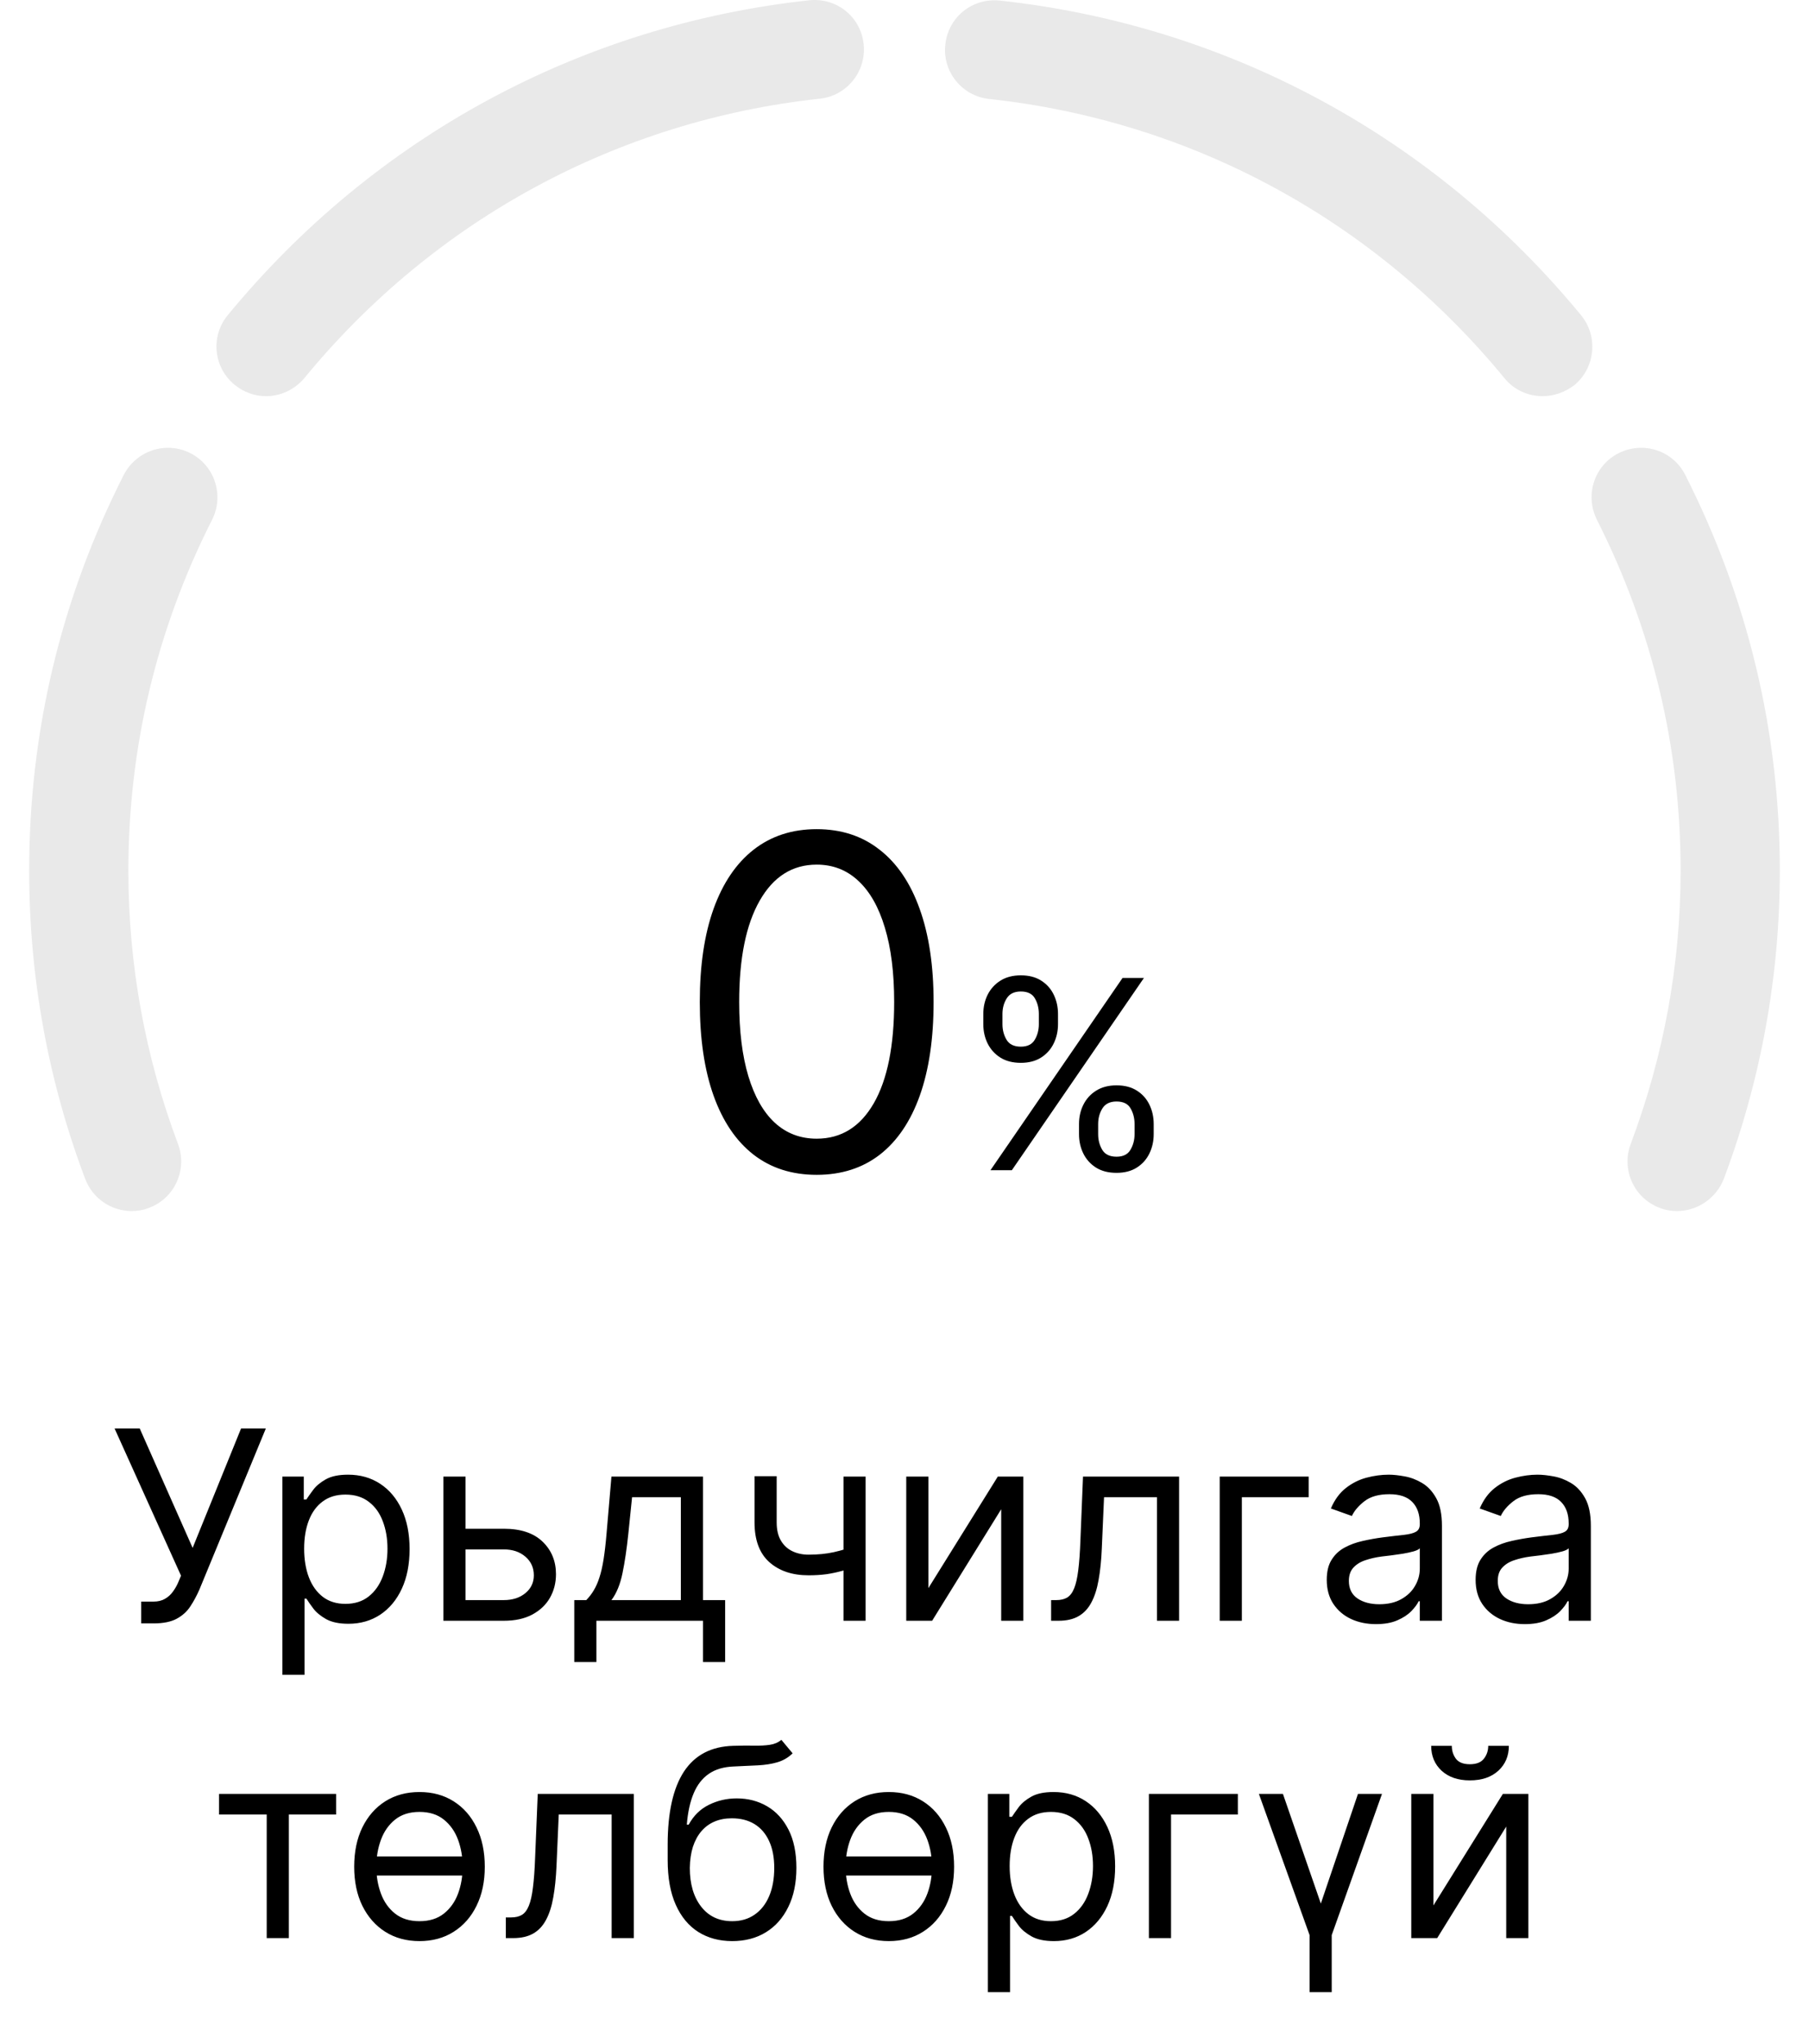
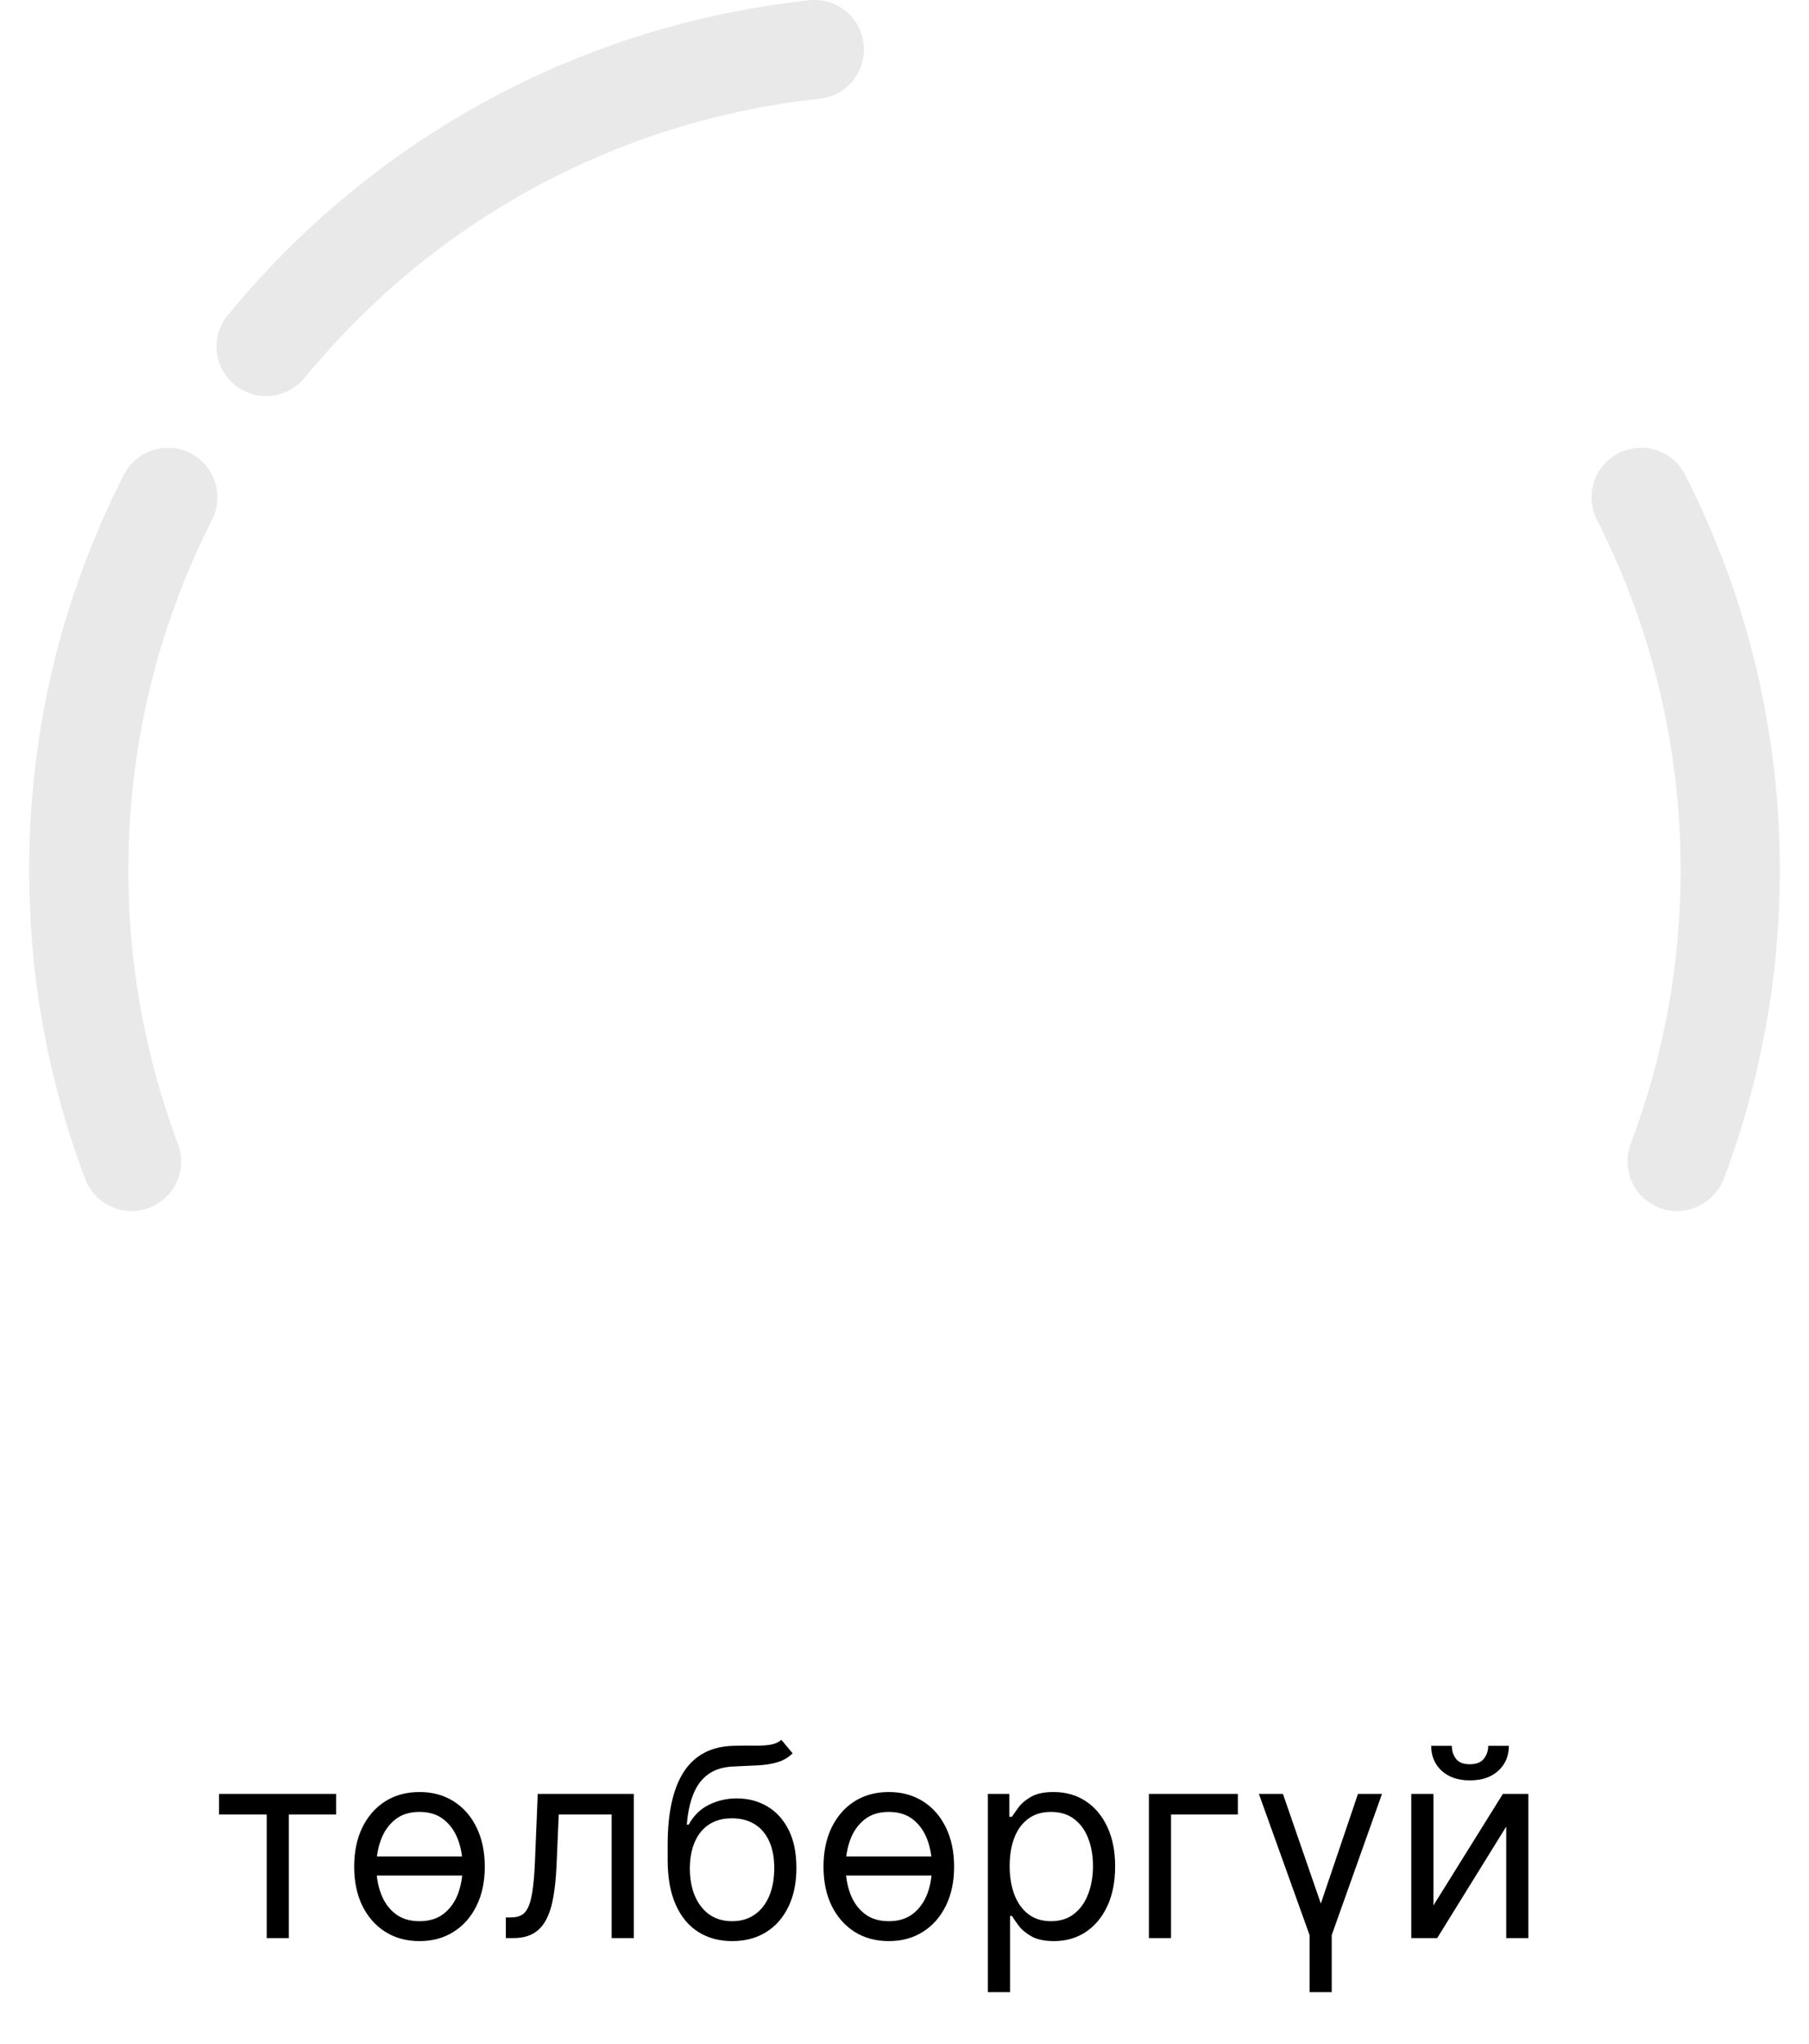
<svg xmlns="http://www.w3.org/2000/svg" width="62" height="70" viewBox="0 0 62 70" fill="none">
-   <path d="M27.99 40.24C27.142 40.24 26.42 40.009 25.824 39.547C25.227 39.082 24.772 38.409 24.456 37.527C24.141 36.642 23.984 35.573 23.984 34.32C23.984 33.074 24.141 32.011 24.456 31.129C24.775 30.244 25.233 29.569 25.829 29.103C26.43 28.634 27.15 28.4 27.99 28.4C28.831 28.4 29.549 28.634 30.145 29.103C30.746 29.569 31.203 30.244 31.519 31.129C31.837 32.011 31.997 33.074 31.997 34.32C31.997 35.573 31.839 36.642 31.524 37.527C31.209 38.409 30.753 39.082 30.157 39.547C29.56 40.009 28.838 40.24 27.99 40.24ZM27.99 39.002C28.831 39.002 29.483 38.596 29.949 37.786C30.414 36.976 30.646 35.82 30.646 34.32C30.646 33.322 30.54 32.472 30.326 31.771C30.116 31.069 29.812 30.535 29.414 30.167C29.02 29.799 28.546 29.615 27.99 29.615C27.157 29.615 26.507 30.026 26.038 30.848C25.569 31.666 25.334 32.823 25.334 34.32C25.334 35.318 25.439 36.166 25.649 36.863C25.86 37.561 26.162 38.092 26.555 38.456C26.953 38.82 27.431 39.002 27.99 39.002ZM36.981 38.847V38.5C36.981 38.26 37.03 38.04 37.129 37.841C37.23 37.639 37.375 37.478 37.566 37.358C37.759 37.236 37.993 37.175 38.267 37.175C38.546 37.175 38.779 37.236 38.968 37.358C39.157 37.478 39.299 37.639 39.396 37.841C39.492 38.04 39.541 38.26 39.541 38.5V38.847C39.541 39.087 39.491 39.308 39.393 39.51C39.296 39.709 39.153 39.87 38.962 39.992C38.773 40.112 38.542 40.172 38.267 40.172C37.989 40.172 37.754 40.112 37.563 39.992C37.372 39.87 37.227 39.709 37.129 39.51C37.03 39.308 36.981 39.087 36.981 38.847ZM37.637 38.5V38.847C37.637 39.047 37.684 39.226 37.778 39.384C37.873 39.541 38.036 39.619 38.267 39.619C38.492 39.619 38.651 39.541 38.743 39.384C38.837 39.226 38.885 39.047 38.885 38.847V38.5C38.885 38.301 38.84 38.123 38.749 37.966C38.66 37.808 38.499 37.728 38.267 37.728C38.042 37.728 37.88 37.808 37.782 37.966C37.685 38.123 37.637 38.301 37.637 38.5ZM33.701 35.079V34.731C33.701 34.491 33.75 34.272 33.849 34.072C33.95 33.871 34.096 33.71 34.286 33.59C34.479 33.468 34.713 33.407 34.987 33.407C35.266 33.407 35.5 33.468 35.688 33.59C35.877 33.71 36.02 33.871 36.116 34.072C36.212 34.272 36.261 34.491 36.261 34.731V35.079C36.261 35.319 36.211 35.54 36.113 35.741C36.016 35.94 35.873 36.101 35.682 36.223C35.493 36.343 35.262 36.404 34.987 36.404C34.709 36.404 34.474 36.343 34.283 36.223C34.092 36.101 33.948 35.94 33.849 35.741C33.75 35.54 33.701 35.319 33.701 35.079ZM34.357 34.731V35.079C34.357 35.278 34.404 35.457 34.499 35.616C34.593 35.772 34.756 35.85 34.987 35.85C35.212 35.85 35.371 35.772 35.463 35.616C35.558 35.457 35.605 35.278 35.605 35.079V34.731C35.605 34.532 35.56 34.354 35.47 34.198C35.38 34.039 35.219 33.96 34.987 33.96C34.762 33.96 34.6 34.039 34.502 34.198C34.405 34.354 34.357 34.532 34.357 34.731ZM33.946 40.082L38.473 33.497H39.206L34.679 40.082H33.946Z" fill="black" />
  <path d="M57.48 41.48C57.28 41.48 57.08 41.45 56.88 41.37C56 41.04 55.56 40.06 55.89 39.18C57.02 36.18 57.6 33.03 57.6 29.82C57.6 25.6 56.63 21.56 54.73 17.8C54.31 16.96 54.64 15.94 55.48 15.52C56.32 15.1 57.34 15.43 57.76 16.27C59.91 20.51 61 25.07 61 29.82C61 33.44 60.35 37 59.08 40.38C58.81 41.06 58.16 41.48 57.48 41.48Z" fill="#E9E9E9" />
  <path d="M4.51 41.48C3.82 41.48 3.18 41.06 2.92 40.38C1.64 36.99 1 33.44 1 29.82C1 25.06 2.09 20.5 4.24 16.27C4.67 15.43 5.69 15.1 6.52 15.52C7.36 15.94 7.69 16.97 7.27 17.8C5.37 21.55 4.4 25.6 4.4 29.82C4.4 33.03 4.97 36.18 6.1 39.18C6.43 40.06 5.99 41.04 5.11 41.37C4.91 41.45 4.71 41.48 4.51 41.48Z" fill="#E9E9E9" />
-   <path d="M52.87 13.57C52.38 13.57 51.89 13.36 51.56 12.95C47.11 7.54 40.84 4.14 33.9 3.39C32.97 3.29 32.29 2.45 32.4 1.52C32.5 0.59 33.32 -0.08 34.27 0.02C42.1 0.87 49.17 4.7 54.19 10.8C54.78 11.52 54.68 12.59 53.96 13.19C53.63 13.44 53.25 13.57 52.87 13.57Z" fill="#E9E9E9" />
  <path d="M9.12 13.57C8.74 13.57 8.36 13.44 8.04 13.18C7.31 12.58 7.21 11.51 7.81 10.79C12.83 4.69 19.9 0.86 27.73 0.01C28.68 -0.09 29.5 0.58 29.6 1.51C29.7 2.44 29.03 3.28 28.1 3.38C21.16 4.13 14.89 7.53 10.44 12.94C10.1 13.35 9.61 13.57 9.12 13.57Z" fill="#E9E9E9" />
-   <path d="M4.84 55.604V54.858H5.252C5.411 54.858 5.543 54.827 5.651 54.764C5.76 54.702 5.85 54.622 5.921 54.523C5.994 54.425 6.054 54.322 6.101 54.215L6.204 53.97L3.927 48.928H4.789L6.602 53.018L8.262 48.928H9.111L6.834 54.446C6.744 54.652 6.641 54.843 6.525 55.019C6.412 55.194 6.256 55.336 6.059 55.443C5.864 55.55 5.599 55.604 5.265 55.604H4.84ZM9.678 57.366V50.575H10.411V51.359H10.501C10.557 51.273 10.634 51.164 10.733 51.031C10.834 50.896 10.977 50.776 11.164 50.671C11.352 50.564 11.607 50.51 11.929 50.51C12.345 50.51 12.711 50.614 13.029 50.822C13.346 51.03 13.594 51.325 13.771 51.706C13.949 52.088 14.038 52.538 14.038 53.057C14.038 53.58 13.949 54.033 13.771 54.417C13.594 54.799 13.347 55.095 13.032 55.305C12.717 55.513 12.353 55.617 11.942 55.617C11.625 55.617 11.37 55.564 11.18 55.459C10.989 55.352 10.842 55.231 10.739 55.096C10.636 54.959 10.557 54.845 10.501 54.755H10.437V57.366H9.678ZM10.424 53.044C10.424 53.417 10.479 53.746 10.588 54.031C10.697 54.314 10.857 54.536 11.067 54.697C11.277 54.856 11.534 54.935 11.839 54.935C12.156 54.935 12.421 54.851 12.633 54.684C12.848 54.515 13.008 54.288 13.116 54.002C13.225 53.715 13.28 53.396 13.28 53.044C13.28 52.697 13.226 52.384 13.119 52.105C13.014 51.824 12.854 51.602 12.64 51.44C12.427 51.275 12.161 51.192 11.839 51.192C11.53 51.192 11.271 51.27 11.061 51.427C10.851 51.581 10.692 51.798 10.585 52.076C10.478 52.353 10.424 52.675 10.424 53.044ZM15.852 52.362H17.267C17.846 52.362 18.288 52.509 18.595 52.803C18.901 53.097 19.055 53.469 19.055 53.919C19.055 54.215 18.986 54.484 18.849 54.726C18.712 54.966 18.51 55.158 18.244 55.301C17.978 55.443 17.653 55.514 17.267 55.514H15.196V50.575H15.955V54.806H17.267C17.567 54.806 17.813 54.727 18.006 54.568C18.199 54.41 18.296 54.206 18.296 53.957C18.296 53.696 18.199 53.483 18.006 53.318C17.813 53.152 17.567 53.07 17.267 53.07H15.852V52.362ZM19.682 56.928V54.806H20.094C20.195 54.701 20.282 54.588 20.354 54.465C20.427 54.343 20.491 54.199 20.544 54.031C20.6 53.862 20.647 53.656 20.686 53.414C20.724 53.17 20.759 52.875 20.788 52.53L20.956 50.575H24.094V54.806H24.853V56.928H24.094V55.514H20.441V56.928H19.682ZM20.956 54.806H23.335V51.282H21.663L21.535 52.53C21.481 53.046 21.415 53.498 21.335 53.883C21.256 54.269 21.129 54.577 20.956 54.806ZM29.667 50.575V55.514H28.909V50.575H29.667ZM29.372 52.928V53.636C29.2 53.7 29.03 53.757 28.86 53.806C28.691 53.853 28.513 53.891 28.326 53.919C28.14 53.944 27.935 53.957 27.712 53.957C27.153 53.957 26.704 53.806 26.365 53.504C26.029 53.202 25.86 52.748 25.86 52.144V50.562H26.619V52.144C26.619 52.397 26.667 52.605 26.764 52.768C26.86 52.931 26.991 53.052 27.156 53.131C27.321 53.21 27.506 53.25 27.712 53.25C28.034 53.25 28.324 53.221 28.584 53.163C28.845 53.103 29.108 53.025 29.372 52.928ZM31.819 54.395L34.198 50.575H35.073V55.514H34.314V51.694L31.947 55.514H31.06V50.575H31.819V54.395ZM36.025 55.514V54.806H36.205C36.353 54.806 36.477 54.777 36.575 54.719C36.674 54.659 36.753 54.555 36.813 54.407C36.875 54.258 36.922 54.05 36.955 53.784C36.989 53.516 37.014 53.175 37.029 52.761L37.118 50.575H40.411V55.514H39.652V51.282H37.839L37.762 53.044C37.745 53.449 37.708 53.806 37.652 54.115C37.599 54.422 37.516 54.679 37.405 54.887C37.295 55.095 37.15 55.251 36.967 55.356C36.785 55.461 36.557 55.514 36.282 55.514H36.025ZM44.852 50.575V51.282H42.562V55.514H41.803V50.575H44.852ZM47.157 55.629C46.844 55.629 46.56 55.571 46.304 55.453C46.049 55.333 45.847 55.16 45.697 54.935C45.547 54.708 45.472 54.433 45.472 54.112C45.472 53.829 45.527 53.599 45.639 53.424C45.75 53.246 45.899 53.106 46.086 53.006C46.272 52.905 46.478 52.83 46.703 52.781C46.93 52.729 47.159 52.688 47.388 52.658C47.688 52.62 47.931 52.591 48.118 52.572C48.307 52.55 48.444 52.515 48.53 52.465C48.617 52.416 48.661 52.33 48.661 52.208V52.182C48.661 51.865 48.575 51.619 48.401 51.443C48.23 51.267 47.969 51.179 47.62 51.179C47.257 51.179 46.973 51.258 46.767 51.417C46.562 51.576 46.417 51.745 46.333 51.925L45.613 51.668C45.742 51.368 45.913 51.134 46.128 50.967C46.344 50.798 46.58 50.68 46.835 50.613C47.092 50.545 47.345 50.51 47.594 50.51C47.752 50.51 47.935 50.53 48.141 50.568C48.349 50.605 48.549 50.681 48.742 50.797C48.937 50.912 49.099 51.087 49.227 51.321C49.356 51.554 49.42 51.867 49.42 52.26V55.514H48.661V54.845H48.623C48.571 54.952 48.486 55.067 48.366 55.189C48.246 55.311 48.086 55.415 47.886 55.501C47.687 55.587 47.444 55.629 47.157 55.629ZM47.272 54.948C47.572 54.948 47.825 54.889 48.031 54.771C48.239 54.653 48.396 54.501 48.501 54.314C48.608 54.128 48.661 53.932 48.661 53.726V53.031C48.629 53.07 48.559 53.105 48.449 53.137C48.342 53.167 48.218 53.194 48.076 53.218C47.937 53.239 47.801 53.258 47.668 53.276C47.537 53.291 47.431 53.303 47.349 53.314C47.152 53.34 46.968 53.382 46.796 53.44C46.627 53.495 46.49 53.58 46.385 53.694C46.282 53.805 46.23 53.957 46.23 54.15C46.23 54.414 46.328 54.613 46.523 54.748C46.72 54.881 46.97 54.948 47.272 54.948ZM52.259 55.629C51.946 55.629 51.662 55.571 51.407 55.453C51.152 55.333 50.949 55.16 50.799 54.935C50.649 54.708 50.574 54.433 50.574 54.112C50.574 53.829 50.63 53.599 50.741 53.424C50.852 53.246 51.002 53.106 51.188 53.006C51.374 52.905 51.58 52.83 51.805 52.781C52.033 52.729 52.261 52.688 52.49 52.658C52.79 52.62 53.034 52.591 53.22 52.572C53.409 52.55 53.546 52.515 53.632 52.465C53.72 52.416 53.764 52.33 53.764 52.208V52.182C53.764 51.865 53.677 51.619 53.503 51.443C53.332 51.267 53.071 51.179 52.722 51.179C52.359 51.179 52.075 51.258 51.87 51.417C51.664 51.576 51.519 51.745 51.436 51.925L50.715 51.668C50.844 51.368 51.016 51.134 51.23 50.967C51.446 50.798 51.682 50.68 51.937 50.613C52.194 50.545 52.447 50.51 52.696 50.51C52.855 50.51 53.037 50.53 53.243 50.568C53.451 50.605 53.651 50.681 53.844 50.797C54.039 50.912 54.201 51.087 54.33 51.321C54.458 51.554 54.523 51.867 54.523 52.26V55.514H53.764V54.845H53.725C53.674 54.952 53.588 55.067 53.468 55.189C53.348 55.311 53.188 55.415 52.989 55.501C52.789 55.587 52.546 55.629 52.259 55.629ZM52.374 54.948C52.675 54.948 52.928 54.889 53.133 54.771C53.341 54.653 53.498 54.501 53.603 54.314C53.71 54.128 53.764 53.932 53.764 53.726V53.031C53.731 53.07 53.661 53.105 53.551 53.137C53.444 53.167 53.32 53.194 53.178 53.218C53.039 53.239 52.903 53.258 52.77 53.276C52.639 53.291 52.533 53.303 52.452 53.314C52.255 53.34 52.07 53.382 51.899 53.44C51.729 53.495 51.592 53.58 51.487 53.694C51.384 53.805 51.333 53.957 51.333 54.15C51.333 54.414 51.43 54.613 51.625 54.748C51.823 54.881 52.072 54.948 52.374 54.948Z" fill="black" />
  <path d="M7.507 62.151V61.444H11.52V62.151H9.9V66.383H9.141V62.151H7.507ZM16.107 63.585V64.241H12.647V63.585H16.107ZM14.377 66.486C13.931 66.486 13.54 66.38 13.204 66.167C12.869 65.955 12.608 65.658 12.419 65.277C12.232 64.895 12.139 64.449 12.139 63.939C12.139 63.425 12.232 62.975 12.419 62.592C12.608 62.208 12.869 61.91 13.204 61.698C13.54 61.486 13.931 61.38 14.377 61.38C14.823 61.38 15.213 61.486 15.548 61.698C15.884 61.91 16.146 62.208 16.332 62.592C16.521 62.975 16.615 63.425 16.615 63.939C16.615 64.449 16.521 64.895 16.332 65.277C16.146 65.658 15.884 65.955 15.548 66.167C15.213 66.38 14.823 66.486 14.377 66.486ZM14.377 65.804C14.716 65.804 14.995 65.717 15.213 65.544C15.432 65.37 15.594 65.142 15.699 64.859C15.804 64.576 15.856 64.269 15.856 63.939C15.856 63.609 15.804 63.301 15.699 63.016C15.594 62.731 15.432 62.501 15.213 62.325C14.995 62.149 14.716 62.061 14.377 62.061C14.039 62.061 13.76 62.149 13.541 62.325C13.322 62.501 13.161 62.731 13.056 63.016C12.951 63.301 12.898 63.609 12.898 63.939C12.898 64.269 12.951 64.576 13.056 64.859C13.161 65.142 13.322 65.37 13.541 65.544C13.76 65.717 14.039 65.804 14.377 65.804ZM17.336 66.383V65.675H17.516C17.664 65.675 17.788 65.647 17.886 65.589C17.985 65.529 18.064 65.425 18.124 65.277C18.186 65.127 18.233 64.919 18.265 64.653C18.3 64.385 18.325 64.044 18.34 63.63L18.43 61.444H21.722V66.383H20.963V62.151H19.15L19.073 63.913C19.055 64.318 19.019 64.675 18.963 64.984C18.91 65.291 18.827 65.548 18.716 65.756C18.606 65.964 18.461 66.12 18.278 66.225C18.096 66.33 17.868 66.383 17.593 66.383H17.336ZM26.78 59.592L27.166 60.055C27.016 60.2 26.842 60.302 26.645 60.36C26.448 60.418 26.225 60.453 25.976 60.466C25.728 60.479 25.451 60.492 25.147 60.505C24.804 60.518 24.52 60.601 24.295 60.756C24.07 60.91 23.896 61.133 23.774 61.425C23.651 61.716 23.573 62.074 23.539 62.498H23.603C23.77 62.19 24.002 61.962 24.298 61.817C24.594 61.671 24.911 61.598 25.25 61.598C25.636 61.598 25.983 61.688 26.291 61.868C26.6 62.048 26.845 62.315 27.025 62.669C27.205 63.023 27.295 63.459 27.295 63.978C27.295 64.494 27.203 64.94 27.018 65.315C26.836 65.69 26.58 65.98 26.25 66.183C25.922 66.385 25.537 66.486 25.095 66.486C24.654 66.486 24.267 66.382 23.934 66.174C23.602 65.964 23.344 65.653 23.16 65.241C22.975 64.828 22.883 64.316 22.883 63.708V63.18C22.883 62.08 23.07 61.247 23.442 60.678C23.818 60.11 24.381 59.817 25.134 59.797C25.4 59.789 25.637 59.787 25.845 59.791C26.052 59.795 26.234 59.786 26.388 59.762C26.542 59.739 26.673 59.682 26.78 59.592ZM25.095 65.804C25.393 65.804 25.649 65.729 25.864 65.579C26.08 65.429 26.247 65.218 26.362 64.945C26.478 64.671 26.536 64.349 26.536 63.978C26.536 63.617 26.477 63.311 26.359 63.058C26.243 62.805 26.077 62.612 25.861 62.479C25.644 62.346 25.385 62.28 25.082 62.28C24.862 62.28 24.663 62.317 24.488 62.392C24.312 62.467 24.162 62.578 24.037 62.724C23.913 62.869 23.817 63.047 23.748 63.257C23.682 63.467 23.646 63.708 23.642 63.978C23.642 64.531 23.772 64.973 24.031 65.306C24.29 65.638 24.645 65.804 25.095 65.804ZM32.192 63.585V64.241H28.732V63.585H32.192ZM30.462 66.486C30.016 66.486 29.625 66.38 29.288 66.167C28.954 65.955 28.692 65.658 28.504 65.277C28.317 64.895 28.224 64.449 28.224 63.939C28.224 63.425 28.317 62.975 28.504 62.592C28.692 62.208 28.954 61.91 29.288 61.698C29.625 61.486 30.016 61.38 30.462 61.38C30.908 61.38 31.298 61.486 31.633 61.698C31.969 61.91 32.23 62.208 32.417 62.592C32.606 62.975 32.7 63.425 32.7 63.939C32.7 64.449 32.606 64.895 32.417 65.277C32.23 65.658 31.969 65.955 31.633 66.167C31.298 66.38 30.908 66.486 30.462 66.486ZM30.462 65.804C30.801 65.804 31.079 65.717 31.298 65.544C31.517 65.37 31.678 65.142 31.784 64.859C31.889 64.576 31.941 64.269 31.941 63.939C31.941 63.609 31.889 63.301 31.784 63.016C31.678 62.731 31.517 62.501 31.298 62.325C31.079 62.149 30.801 62.061 30.462 62.061C30.123 62.061 29.845 62.149 29.626 62.325C29.407 62.501 29.245 62.731 29.14 63.016C29.035 63.301 28.983 63.609 28.983 63.939C28.983 64.269 29.035 64.576 29.14 64.859C29.245 65.142 29.407 65.37 29.626 65.544C29.845 65.717 30.123 65.804 30.462 65.804ZM33.858 68.235V61.444H34.592V62.228H34.682C34.737 62.143 34.815 62.033 34.913 61.9C35.014 61.765 35.157 61.645 35.344 61.54C35.533 61.433 35.788 61.38 36.109 61.38C36.525 61.38 36.892 61.483 37.209 61.691C37.526 61.899 37.774 62.194 37.952 62.576C38.13 62.957 38.219 63.407 38.219 63.926C38.219 64.449 38.13 64.903 37.952 65.286C37.774 65.668 37.527 65.964 37.212 66.174C36.897 66.382 36.534 66.486 36.122 66.486C35.805 66.486 35.551 66.433 35.36 66.328C35.169 66.221 35.022 66.1 34.919 65.965C34.817 65.828 34.737 65.714 34.682 65.624H34.617V68.235H33.858ZM34.604 63.913C34.604 64.286 34.659 64.615 34.768 64.9C34.878 65.183 35.037 65.405 35.248 65.566C35.458 65.725 35.715 65.804 36.019 65.804C36.337 65.804 36.601 65.72 36.813 65.553C37.028 65.384 37.189 65.157 37.296 64.871C37.405 64.584 37.46 64.265 37.46 63.913C37.46 63.566 37.406 63.253 37.299 62.974C37.194 62.694 37.034 62.472 36.82 62.309C36.608 62.144 36.341 62.061 36.019 62.061C35.711 62.061 35.451 62.139 35.241 62.296C35.031 62.45 34.872 62.667 34.765 62.945C34.658 63.222 34.604 63.545 34.604 63.913ZM42.425 61.444V62.151H40.135V66.383H39.376V61.444H42.425ZM43.146 61.444H43.97L45.269 65.2L46.542 61.444H47.365L45.642 66.28V68.235H44.883V66.28L43.146 61.444ZM49.128 65.264L51.508 61.444H52.382V66.383H51.623V62.563L49.257 66.383H48.369V61.444H49.128V65.264ZM51.006 59.797H51.713C51.713 60.145 51.593 60.429 51.353 60.65C51.113 60.87 50.787 60.981 50.376 60.981C49.971 60.981 49.648 60.87 49.408 60.65C49.17 60.429 49.051 60.145 49.051 59.797H49.758C49.758 59.965 49.804 60.111 49.897 60.238C49.991 60.364 50.151 60.428 50.376 60.428C50.601 60.428 50.762 60.364 50.858 60.238C50.957 60.111 51.006 59.965 51.006 59.797Z" fill="black" />
</svg>